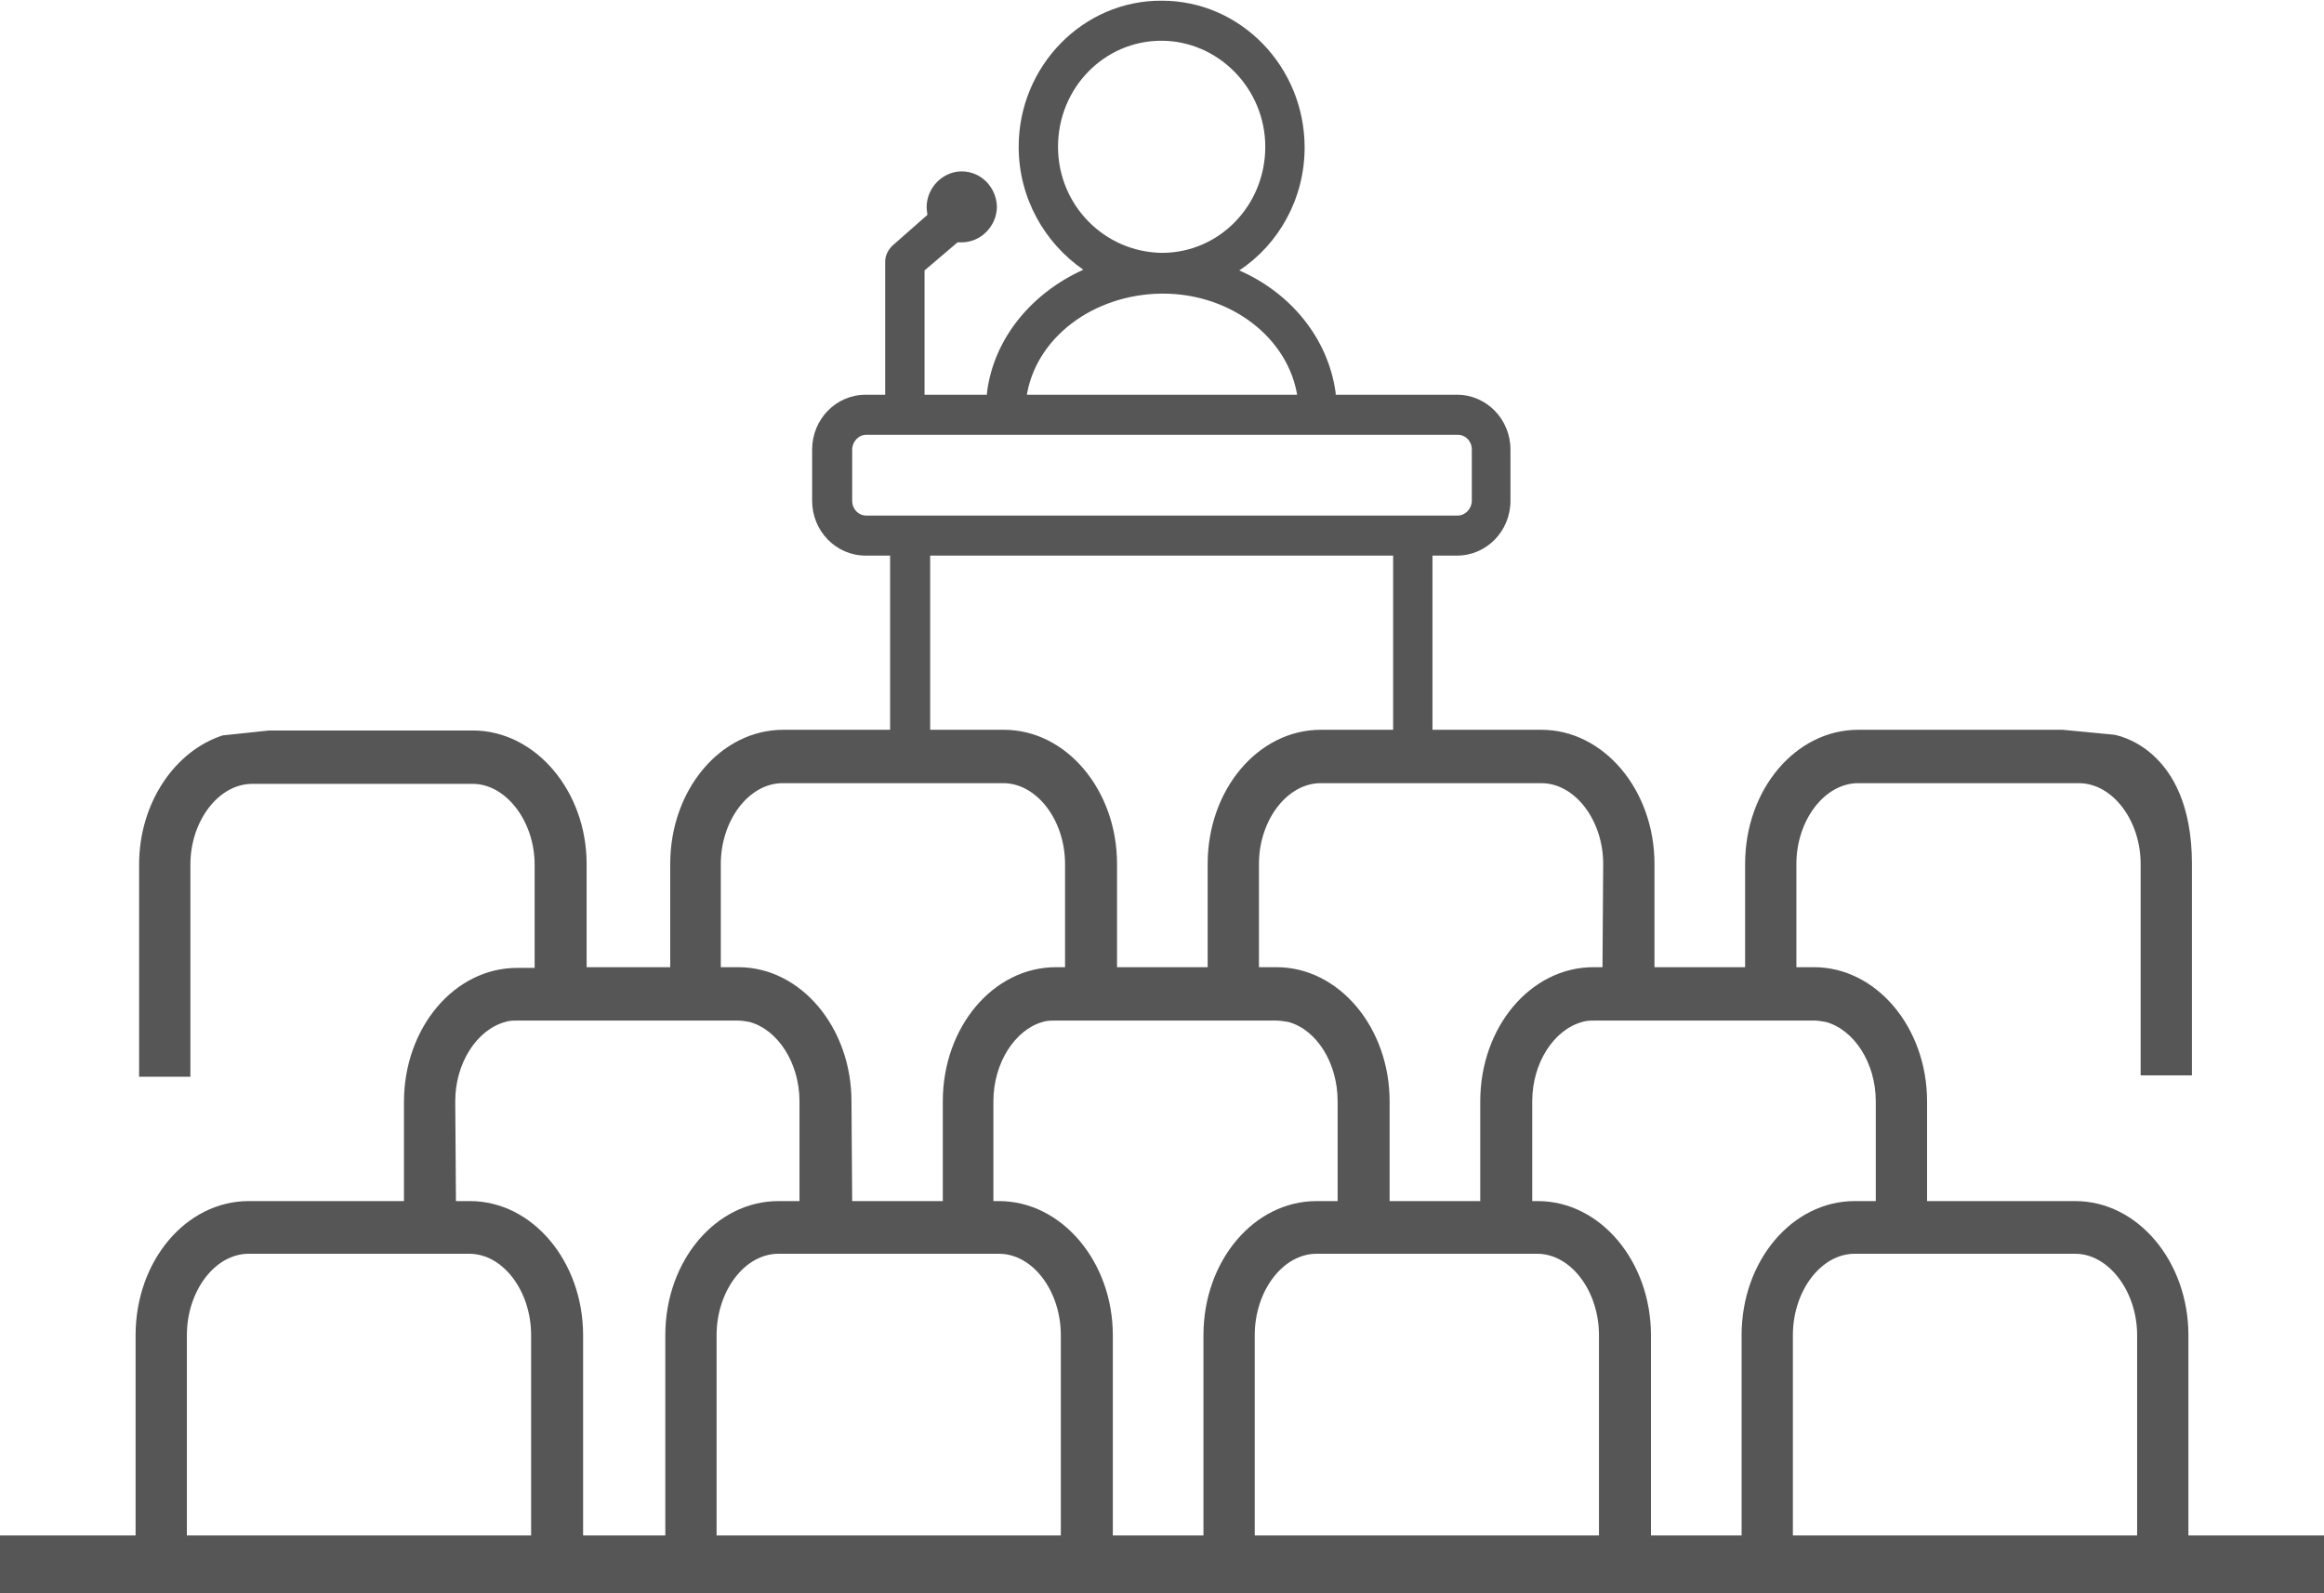
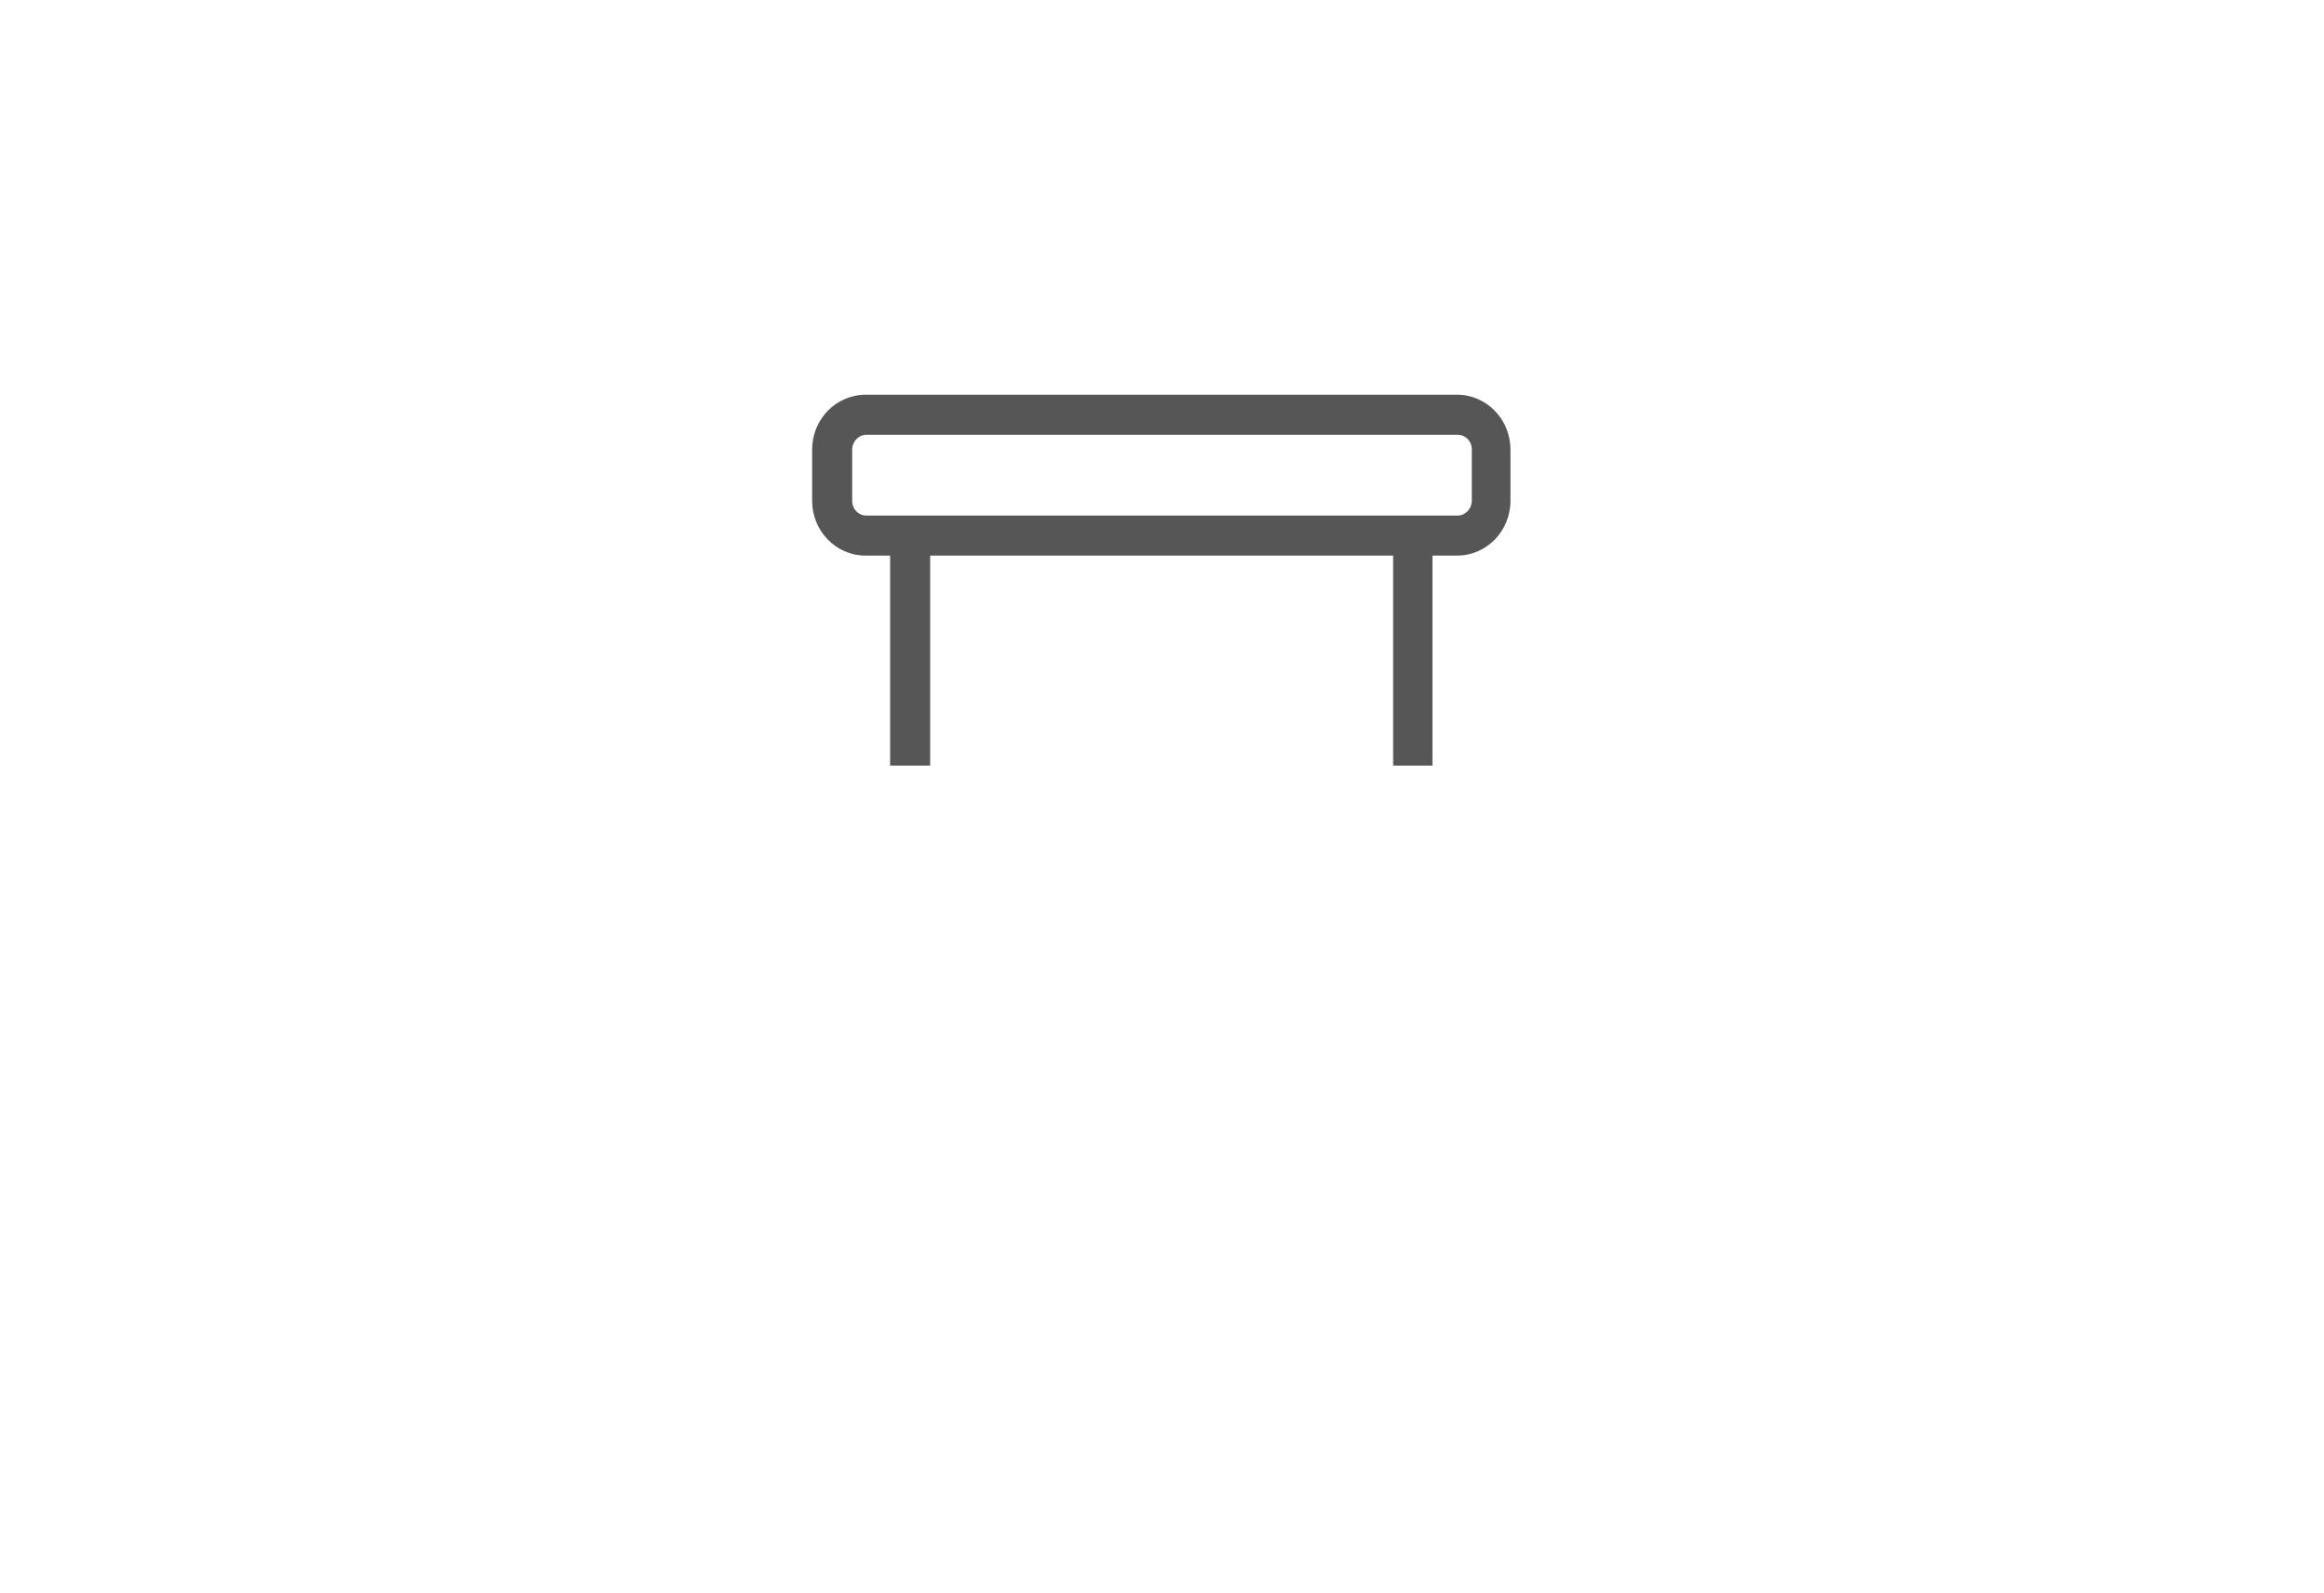
<svg xmlns="http://www.w3.org/2000/svg" version="1.1" id="Capa_7" x="0px" y="0px" viewBox="0 0 330.8 226.8" style="enable-background:new 0 0 330.8 226.8;" xml:space="preserve">
  <style type="text/css">
	.st0{fill:#565656;}
</style>
  <g>
    <g>
      <path class="st0" d="M123.3,73.4c-1.1,0-2-0.9-2-2.1V64c0-1.1,0.9-2.1,2-2.1h84.2c1.1,0,2,0.9,2,2.1v7.3c0,1.1-0.9,2.1-2,2.1    H123.3z M132.4,109V79.1h65.9V109h5.6V79.1h3.5c4.2,0,7.6-3.5,7.6-7.8V64c0-4.3-3.4-7.8-7.6-7.8h-84.2c-4.2,0-7.6,3.5-7.6,7.8v7.3    c0,4.3,3.4,7.8,7.6,7.8h3.5V109H132.4z" />
-       <path class="st0" d="M129.8,73.4h-0.3c0.1,0,0.1,0,0.2,0C129.7,73.4,129.7,73.4,129.8,73.4" />
-       <path class="st0" d="M165.4,36L165.4,36L165.4,36L165.4,36c-8.2-0.1-14.8-6.8-14.8-15.1c0-8.4,6.6-15.1,14.7-15.1    c8.1,0,14.8,6.8,14.8,15.1C180.1,29.3,173.5,36,165.4,36 M190.1,55.8c-1.1-7.7-6.4-14.1-13.7-17.3c5.6-3.7,9.3-10.2,9.3-17.5    c0-11.5-9.1-20.9-20.3-20.9C154.2,0,145,9.4,145,20.9c0,7.3,3.7,13.7,9.2,17.5c-7.3,3.3-12.7,9.7-13.7,17.4    c-0.2,1.6,0.8,3,2.4,3.2c1.5,0.2,3-0.9,3.2-2.4c1.2-8.4,9.4-14.7,19.3-14.8h0.1c9.8,0,18,6.4,19.2,14.8c0.2,1.4,1.4,2.5,2.8,2.5    c0.1,0,0.3,0,0.4,0C189.3,58.8,190.3,57.3,190.1,55.8" />
-       <path class="st0" d="M136.9,24.4c-2.7,0-5,2.3-5,5.1c0,0.4,0.1,0.8,0.1,1.1l-5,4.4c-0.6,0.6-1,1.4-1,2.2v19c0,1.6,1.3,2.9,2.8,2.9    c1.6,0,2.8-1.3,2.8-2.9V38.5l4.7-4c0.2,0,0.4,0,0.6,0c2.7,0,5-2.3,5-5.1C141.8,26.6,139.6,24.4,136.9,24.4" />
-       <path class="st0" d="M67.3,104h-29l-6.6,0.7c-6.8,2.2-11.9,9.6-11.9,18.4v30.2h7.3v-30.2c0-6.2,4-11.5,8.8-11.5h31.4    c4.7,0,8.8,5.3,8.8,11.5v14.7h-2.5c-8.9,0-16.1,8.5-16.1,19.1V171H35.4c-8.9,0-16.1,8.5-16.1,19.1v28.5H0v8.2h330.8v-8.2h-19.3    v-28.5c0-10.5-7.2-19.1-16.1-19.1h-21.1v-14.2c0-10.5-7.2-19.1-16.1-19.1h-2.5V123c0-6.2,4-11.5,8.8-11.5h31.4    c4.8,0,8.8,5.3,8.8,11.5v30.1h7.3V123c0-16.8-11.1-18.4-11.1-18.4l-7.3-0.7h-29.1c-8.9,0-16.1,8.5-16.1,19.1v14.7h-12.9V123    c0-10.5-7.2-19.1-16.1-19.1H188c-8.9,0-16.1,8.5-16.1,19.1v14.7H159V123c0-10.5-7.2-19.1-16.1-19.1h-31.4    c-8.9,0-16.1,8.5-16.1,19.1v14.7H83.5V123C83.5,112.6,76.2,104,67.3,104 M304.2,190.1v28.5h-49v-28.5c0-6.3,4-11.6,8.8-11.6h31.4    C300.1,178.5,304.2,183.8,304.2,190.1 M259.9,145.5c4,1.1,7.1,5.8,7.1,11.3V171h-3c-8.9,0-16.1,8.5-16.1,19.1v28.5H235v-28.5    c0-10.5-7.2-19.1-16.1-19.1h-0.8v-14.2c0-5.5,3.1-10.2,7.1-11.3c0.6-0.2,1.2-0.2,1.8-0.2h31.4    C258.7,145.3,259.3,145.4,259.9,145.5 M121.2,156.8L121.2,156.8c0-10.5-7.2-19.1-16.1-19.1h-2.5V123c0-6.2,4-11.5,8.8-11.5h31.4    c4.8,0,8.8,5.3,8.8,11.5v14.7h-1.3c-8.9,0-16.1,8.5-16.1,19.1V171h-12.9L121.2,156.8L121.2,156.8z M142.2,178.5    c4.8,0,8.8,5.3,8.8,11.6v28.5h-49v-28.5c0-6.3,4-11.6,8.8-11.6H142.2z M142.2,171h-0.8v-14.2c0-5.5,3.1-10.2,7-11.3    c0.6-0.2,1.2-0.2,1.8-0.2h31.4c0.6,0,1.2,0.1,1.8,0.2c4,1.1,7,5.8,7,11.3V171h-3c-8.9,0-16.1,8.5-16.1,19.1v28.5h-12.9v-28.5    C158.4,179.6,151.1,171,142.2,171 M228.1,137.7h-1.3c-8.9,0-16.1,8.5-16.1,19.1V171h-12.9v-14.2c0-10.5-7.2-19.1-16.1-19.1h-2.5    V123c0-6.2,4-11.5,8.8-11.5h31.4c4.8,0,8.8,5.3,8.8,11.5L228.1,137.7L228.1,137.7z M178.6,190.1c0-6.3,4-11.6,8.8-11.6h31.4    c4.8,0,8.8,5.3,8.8,11.6v28.5h-49V190.1z M64.8,156.8c0-5.5,3.1-10.2,7.1-11.3c0.6-0.2,1.1-0.2,1.7-0.2H105c0.6,0,1.2,0.1,1.7,0.2    c4,1.1,7.1,5.8,7.1,11.3V171h-3c-8.9,0-16.1,8.5-16.1,19.1v28.5H83v-28.5c0-10.5-7.2-19.1-16.1-19.1h-2L64.8,156.8L64.8,156.8z     M26.6,190.1c0-6.3,4-11.6,8.8-11.6h31.4c4.8,0,8.8,5.3,8.8,11.6v28.5h-49C26.6,218.6,26.6,190.1,26.6,190.1z" />
+       <path class="st0" d="M129.8,73.4c0.1,0,0.1,0,0.2,0C129.7,73.4,129.7,73.4,129.8,73.4" />
    </g>
  </g>
</svg>